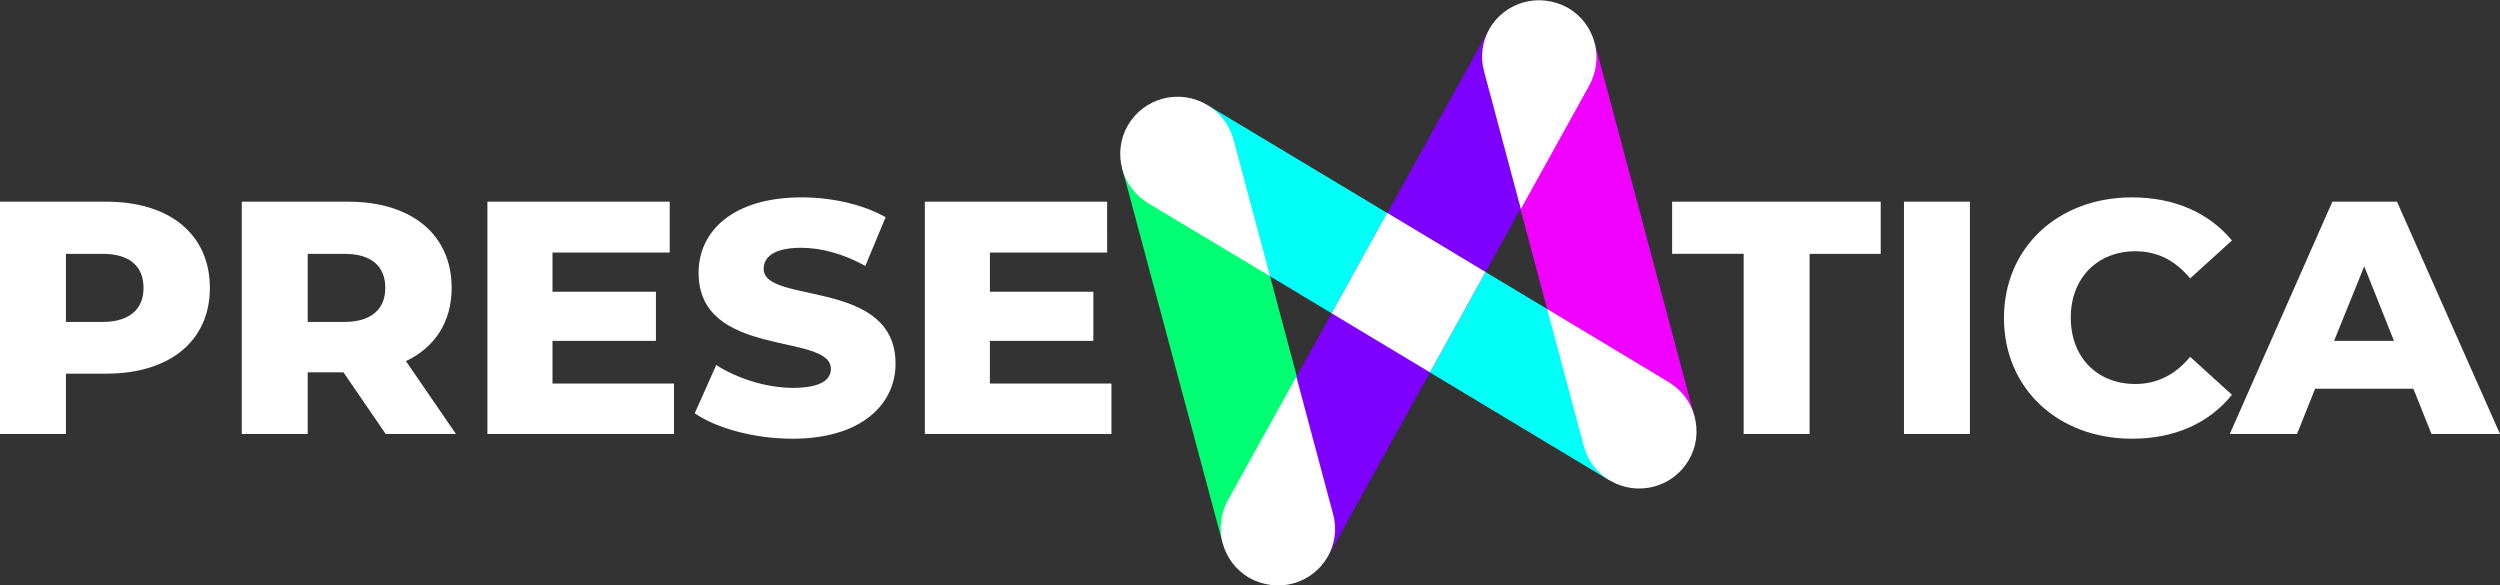
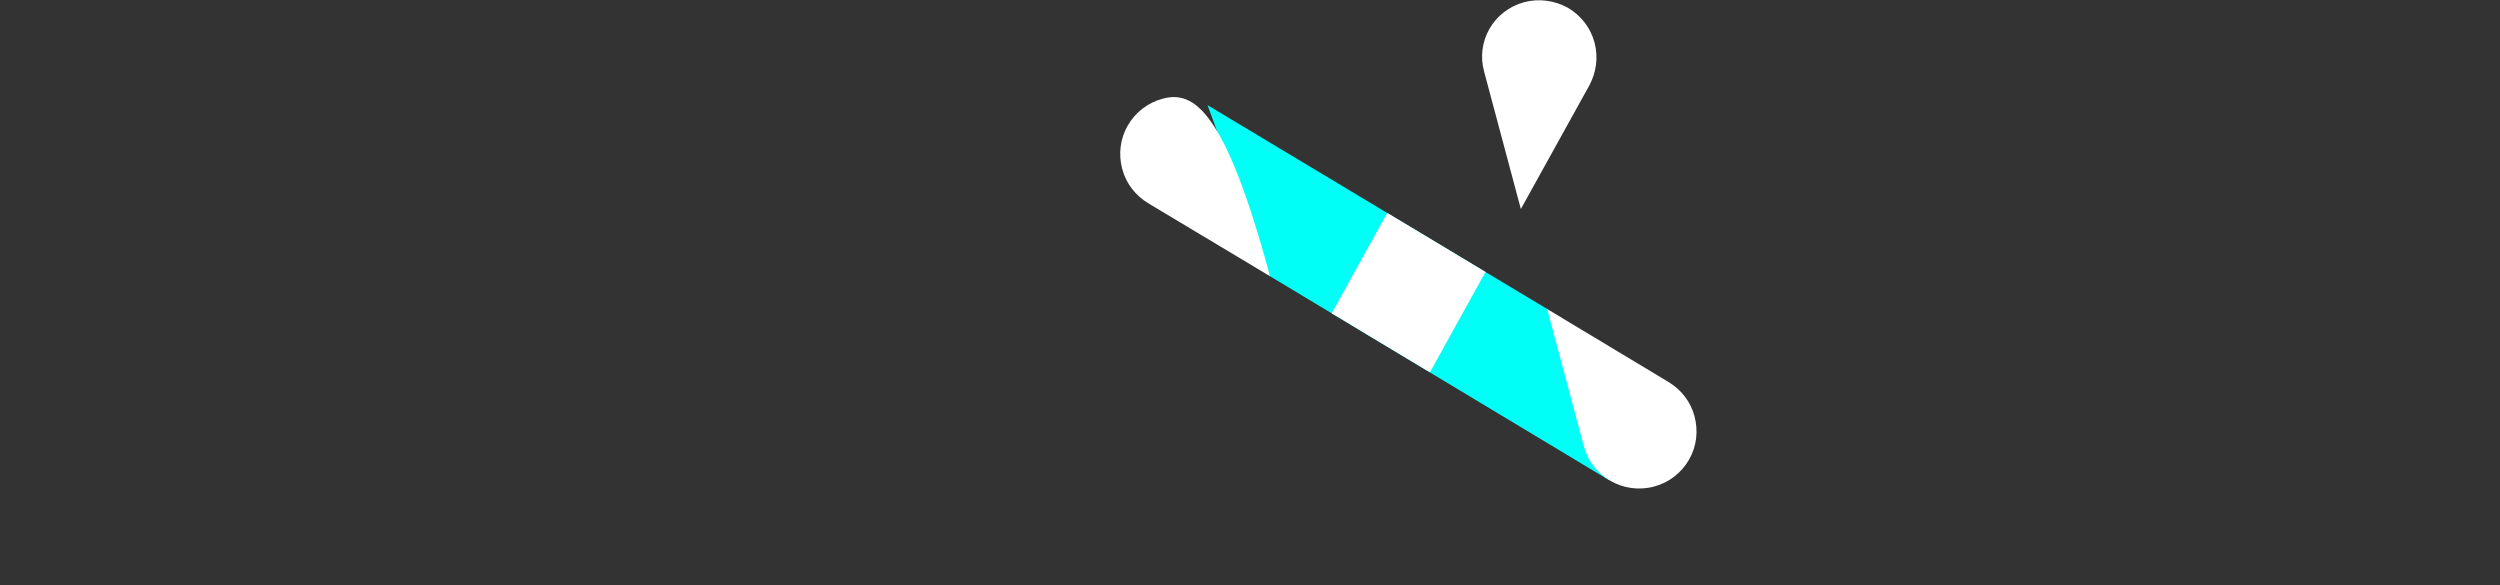
<svg xmlns="http://www.w3.org/2000/svg" id="Layer_1" x="0px" y="0px" viewBox="0 0 580.1 135.8" style="enable-background:new 0 0 580.1 135.8;" xml:space="preserve">
  <rect x="0" y="0" width="580.1" height="135.8" fill="#333333" stroke="none" />
  <style type="text/css"> .st0{fill:#FFFFFF;} .st1{fill:#00FF72;} .st2{fill:#00FFF7;} .st3{fill:#7E00FF;} .st4{fill:#EF00FF;} </style>
  <g>
-     <path class="st0" d="M548.6,61.8l6.9,17.3h-13.9L548.6,61.8z M71.4,58.9h8.5c6.3,0,9.5,2.9,9.5,7.9c0,4.9-3.2,7.9-9.5,7.9h-8.5 V58.9z M15.3,58.9h8.5c6.3,0,9.5,2.9,9.5,7.9c0,4.9-3.2,7.9-9.5,7.9h-8.5V58.9z M541.2,46.8l-23.8,53.9H533l4.2-10.5H560l4.2,10.5 h15.9l-23.9-53.9H541.2z M441.8,46.8v53.9h15.3V46.8H441.8z M388,46.8v12.1h16.6v41.8h15.3V58.9h16.5V46.8H388z M214.6,46.8v53.9 h43.3V89h-28.2v-9.9h24V67.7h-24v-9.1h27.2V46.8H214.6z M113.1,46.8v53.9h43.3V89h-28.2v-9.9h24V67.7h-24v-9.1h27.2V46.8H113.1z M56.1,46.8v53.9h15.3V86.4h8.3l9.8,14.3h16.3L94.2,83.8c6.7-3.2,10.6-9.1,10.6-17c0-12.3-9.2-20-24-20H56.1z M0,46.8v53.9h15.3 V86.7h9.4c14.7,0,24-7.6,24-19.9c0-12.3-9.2-20-24-20H0z M494.7,45.8c-17.1,0-29.7,11.6-29.7,28c0,16.4,12.6,28,29.7,28 c9.9,0,17.9-3.6,23.2-10.2l-9.7-8.8c-3.4,4.1-7.6,6.3-12.7,6.3c-8.9,0-15-6.2-15-15.4c0-9.2,6.2-15.4,15-15.4 c5.2,0,9.3,2.2,12.7,6.3l9.7-8.8C512.6,49.4,504.6,45.8,494.7,45.8z M186,45.8c-16,0-23.9,7.9-23.9,17.5c0,20,30.7,13.8,30.7,22.3 c0,2.6-2.5,4.4-8.8,4.4c-6.2,0-13-2.2-17.8-5.3l-5,11.2c5.1,3.5,13.9,5.9,22.7,5.9c16,0,23.9-8,23.9-17.4c0-19.9-30.6-13.7-30.6-22 c0-2.7,2.3-4.9,8.7-4.9c4.7,0,9.8,1.4,14.9,4.2l4.7-11.3C200.2,47.4,193,45.8,186,45.8z" />
-     <polygon class="st1" points="294.7,64.1 300.9,87.3 283.7,126 260.4,39.1 " />
    <polygon class="st2" points="294.7,64.1 373.5,111.5 359,71.7 280.2,24.4 " />
-     <polygon class="st3" points="300.9,87.3 345.5,6.9 352.8,48.5 308.2,129 " />
-     <polygon class="st4" points="352.8,48.5 359,71.7 393.2,96.7 370,9.8 " />
-     <path class="st0" d="M269.8,22.9c-3.4,0.9-6.3,3.1-8.1,6.2c-1.8,3.1-2.2,6.7-1.3,10.1c0.9,3.4,3.1,6.2,6.1,8l28.2,16.9l-8.5-31.8 C284.2,25.2,276.9,21,269.8,22.9z" />
-     <path class="st0" d="M300,135.4c-3.4,0.9-7,0.4-10.1-1.3c-3.1-1.8-5.3-4.7-6.2-8.1c-0.9-3.4-0.4-6.9,1.2-9.9l15.9-28.7l8.5,31.8 C311.3,126.2,307.1,133.5,300,135.4z" />
+     <path class="st0" d="M269.8,22.9c-3.4,0.9-6.3,3.1-8.1,6.2c-1.8,3.1-2.2,6.7-1.3,10.1c0.9,3.4,3.1,6.2,6.1,8l28.2,16.9C284.2,25.2,276.9,21,269.8,22.9z" />
    <path class="st0" d="M353.7,0.5c3.4-0.9,7-0.4,10.1,1.3c3.1,1.8,5.3,4.7,6.2,8.1c0.9,3.4,0.4,6.9-1.2,9.9l-15.9,28.7l-8.5-31.8 C342.4,9.6,346.6,2.4,353.7,0.5z" />
    <path class="st0" d="M383.8,112.9c3.4-0.9,6.3-3.1,8.1-6.2c1.8-3.1,2.2-6.7,1.3-10.1c-0.9-3.4-3.1-6.2-6.1-8L359,71.7l8.5,31.8 C369.4,110.6,376.7,114.8,383.8,112.9z" />
    <polygon class="st0" points="309,72.7 331.8,86.4 344.7,63.1 321.9,49.4 " />
  </g>
</svg>